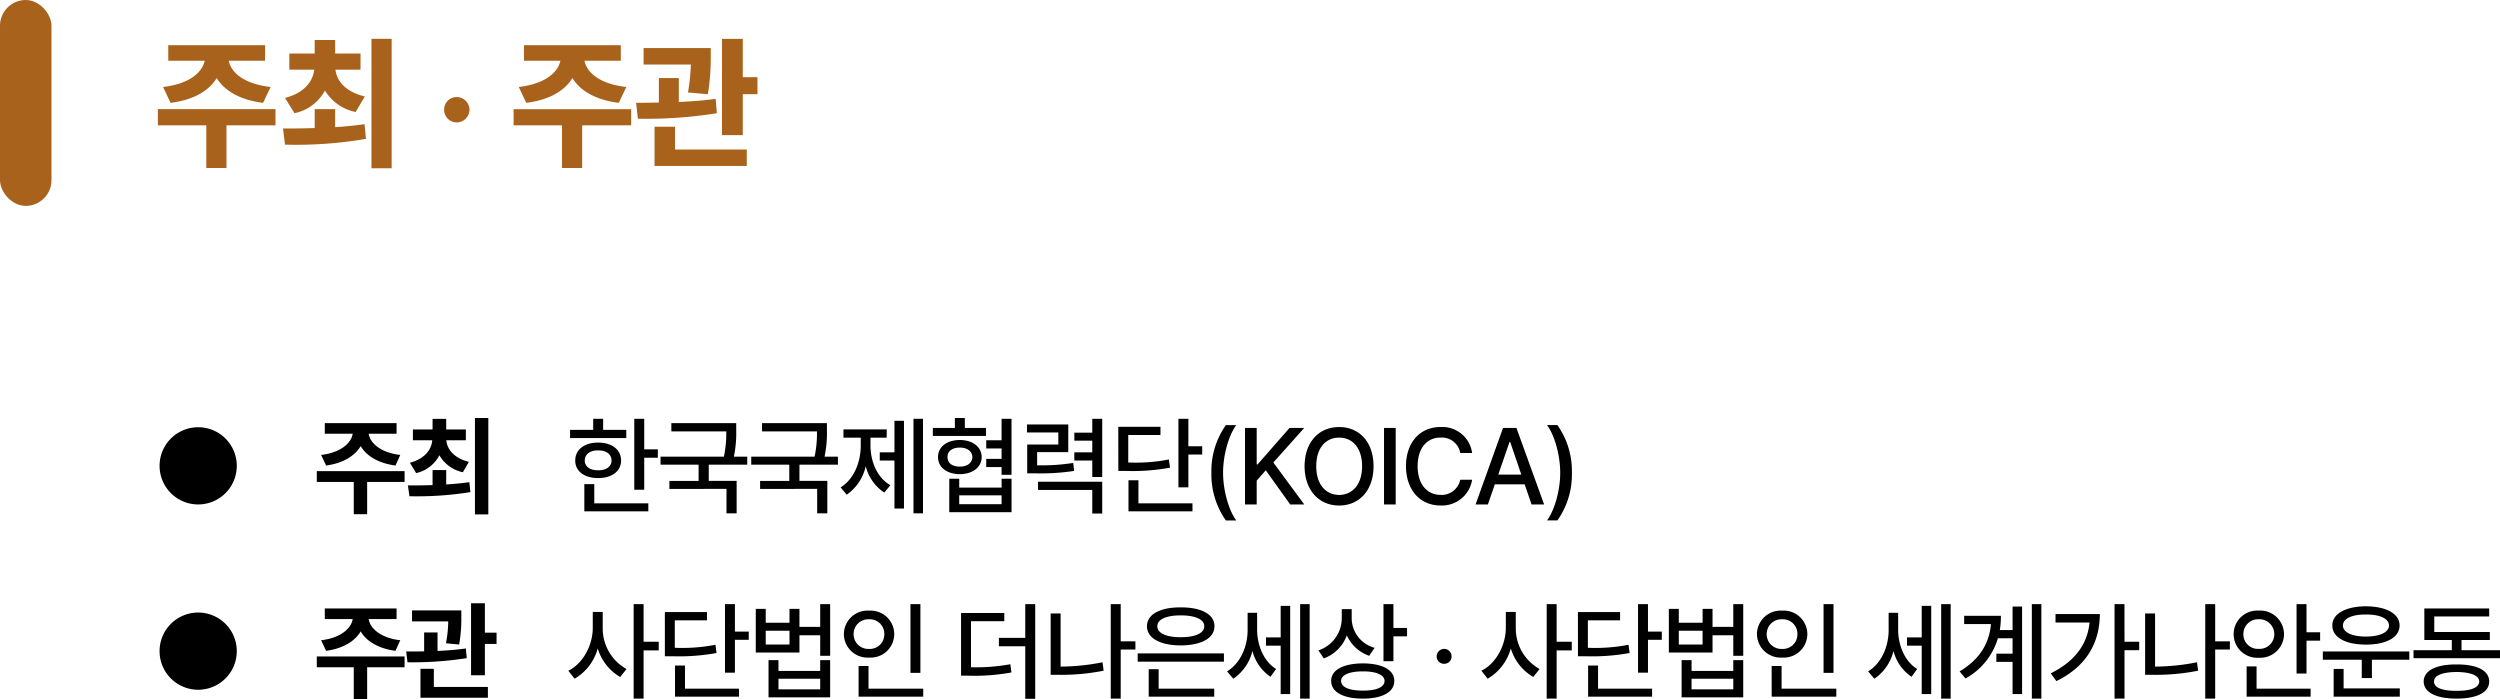
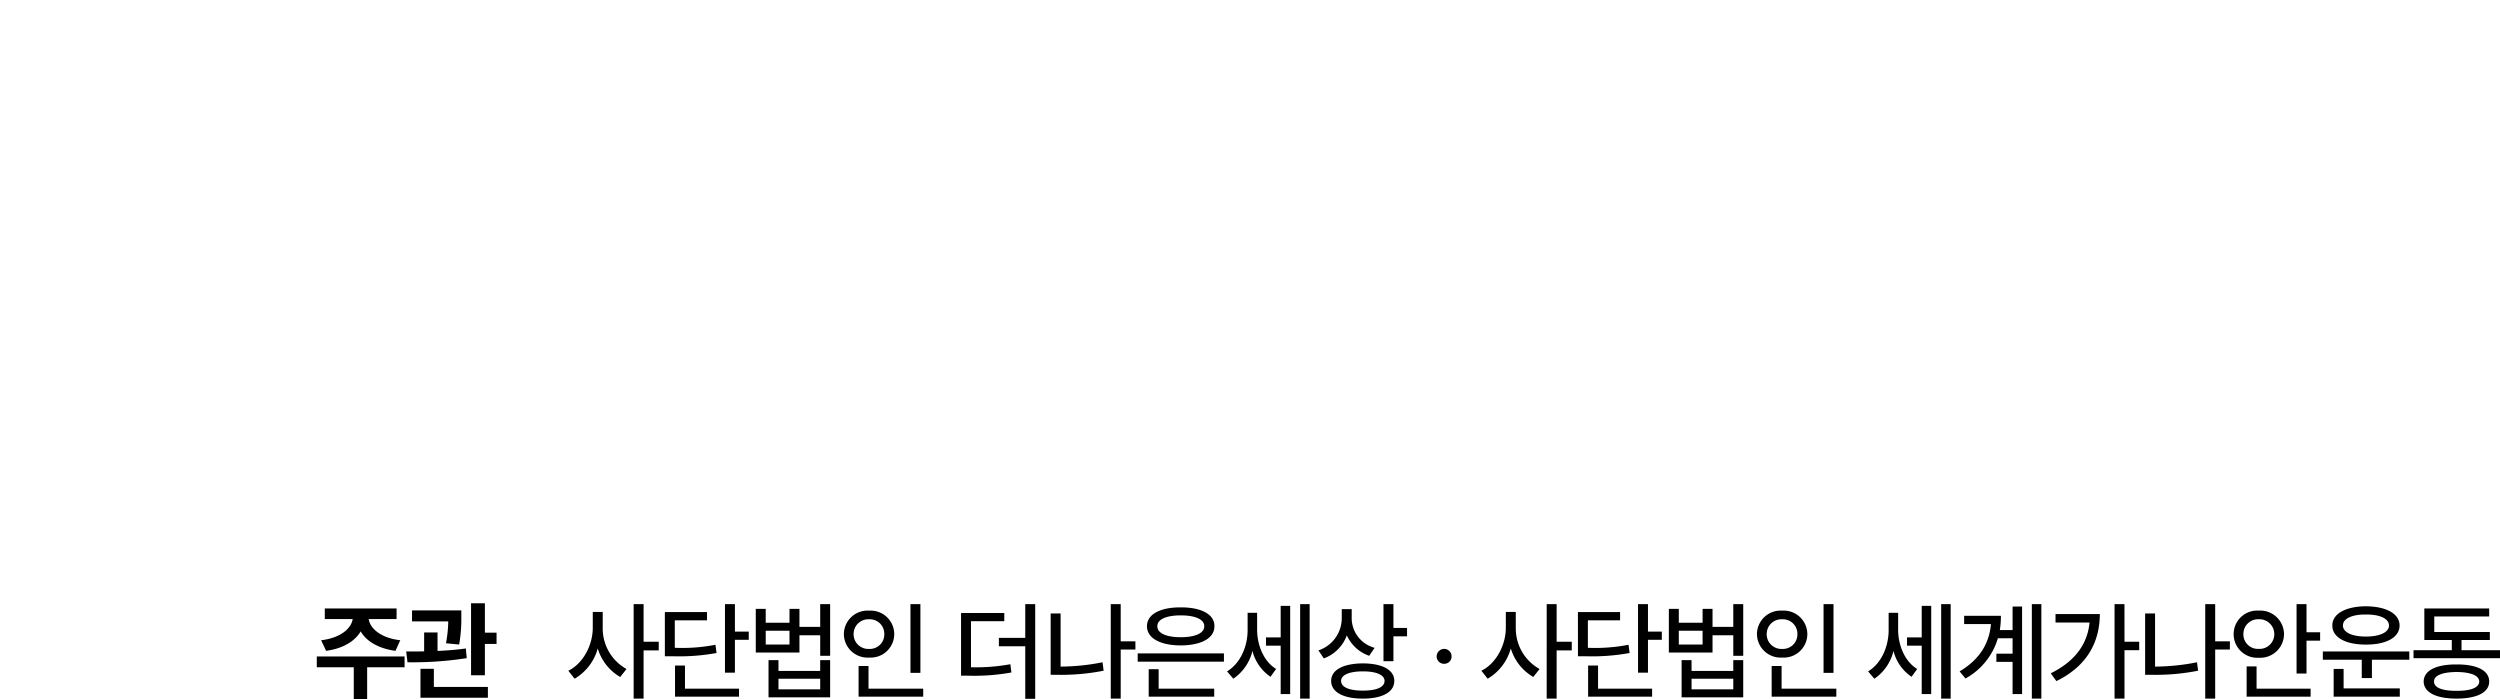
<svg xmlns="http://www.w3.org/2000/svg" id="body_02_pc" width="485.683" height="135.89" viewBox="0 0 485.683 135.89">
-   <path id="패스_3898" data-name="패스 3898" d="M17.6-6.468H.546v2.1H7.728V1.89h2.6V-4.368H17.6ZM1.386-9.618,2.352-7.56C5.607-8,7.938-9.408,9.072-11.34,10.185-9.408,12.537-8,15.834-7.56l.924-2.058c-3.8-.441-5.859-2.289-6.132-4.116h5.418v-2.058H2.1v2.058H7.518C7.245-11.907,5.166-10.059,1.386-9.618Zm24.3,2.94H23.037v2.919c-1.743.063-3.4.063-4.788.063l.294,2.1a65.4,65.4,0,0,0,11.844-.8l-.21-1.932c-1.428.21-2.961.357-4.494.441ZM18.627-8.106,19.845-6.09A6.732,6.732,0,0,0,24.36-9.555a6.912,6.912,0,0,0,4.557,3.3l1.176-2.016c-2.835-.693-4.221-2.394-4.389-4.2h3.8v-2.1H25.683v-2.058H23.037v2.058H19.215v2.1h3.759C22.827-10.584,21.441-8.841,18.627-8.106ZM31.269,1.932h2.6V-16.8h-2.6ZM64.155-16.632H62.223V-2.856h1.932V-9.072H66.8V-10.71H64.155ZM49.749-12.894h10.92v-1.6H56.175v-2.142H54.243v2.142H49.749Zm1.008,4.368c-.021,2.058,1.785,3.423,4.452,3.4,2.646.021,4.452-1.344,4.452-3.4,0-2.121-1.806-3.507-4.452-3.486C52.542-12.033,50.736-10.647,50.757-8.526Zm1.764,9.87H64.953V-.21h-10.5V-3.948H52.521Zm.084-9.87c0-1.239,1.05-1.995,2.6-1.974,1.554-.021,2.6.735,2.6,1.974,0,1.176-1.05,1.911-2.6,1.89C53.655-6.615,52.6-7.35,52.6-8.526Zm29.421-7.266h-12.6v1.6H80.094a21.7,21.7,0,0,1-.462,4.914H67.326v1.554h7.392v3.15h-5.67v1.554H80.136V1.722H82.11v-6.3H76.692v-3.15h7.476V-9.282h-2.6a22.267,22.267,0,0,0,.462-5.124Zm17.619,0h-12.6v1.6H97.713a21.7,21.7,0,0,1-.462,4.914H84.945v1.554h7.392v3.15h-5.67v1.554H97.755V1.722h1.974v-6.3H94.311v-3.15h7.476V-9.282h-2.6a22.267,22.267,0,0,0,.462-5.124Zm18.669-.84h-1.848V1.722h1.848Zm-16,13.314,1.176,1.428a9.148,9.148,0,0,0,3.7-5.544A8.54,8.54,0,0,0,110.8-2.31l1.176-1.428c-2.6-1.491-3.864-4.62-3.864-7.77v-1.47h3.15v-1.6h-8.4v1.6h3.36v1.47C106.239-8.232,104.895-4.893,102.312-3.318Zm7.6-5.208h2.856V.8h1.848V-16.254H112.77v6.132h-2.856Zm20.643-6.342h-4.116V-16.8h-1.932v1.932h-4.284v1.554h10.332ZM121.233-9.2c0,1.995,1.722,3.3,4.242,3.318C127.932-5.9,129.7-7.2,129.717-9.2c-.021-1.995-1.785-3.318-4.242-3.318C122.955-12.516,121.233-11.193,121.233-9.2Zm1.848,0c-.042-1.134.924-1.848,2.394-1.848,1.407,0,2.394.714,2.436,1.848-.042,1.134-1.029,1.869-2.436,1.848C124.005-7.329,123.039-8.064,123.081-9.2Zm.336,10.71h12.1V-5h-1.932v1.722h-8.232V-5h-1.932Zm1.932-1.554V-1.764h8.232V-.042Zm5.25-7.224h2.982v1.512h1.932V-16.632h-1.932v4.158H130.6v1.6h2.982v2.016H130.6Zm15.939-8.274h-8.022v1.554h6.09v2.352h-6.048v5.586H139.9a43,43,0,0,0,7.77-.462L147.5-8.064a39.551,39.551,0,0,1-7.014.462v-2.562h6.048Zm-5.88,12.726H151.2V1.764h1.932V-4.41H140.658Zm7.056-5.712H151.2v3.192h1.932v-11.3H151.2v2.688h-3.486v1.554H151.2v2.268h-3.486Zm22.155-8.106h-1.932V-3.318h1.932V-9.7h2.688v-1.6h-2.688ZM156.261-6.51h1.428a40.34,40.34,0,0,0,8.61-.63l-.21-1.6a33.631,33.631,0,0,1-7.9.588v-5.334h6.258v-1.6h-8.19Zm1.974,7.854h12.432V-.21h-10.5V-4.7h-1.932Zm16.107-7.518a15.5,15.5,0,0,0,2.814,9.282h2.016c-1.449-1.932-2.562-5.817-2.562-9.282,0-3.423,1.113-7.308,2.562-9.24h-2.016A15.411,15.411,0,0,0,174.342-6.174ZM180.873,0h2.268V-4.62l1.764-2.016L189.651,0h2.73l-6.006-8.148,6.006-6.72h-2.856l-6.216,7.1h-.168v-7.1h-2.268Zm24.969-7.434c0-4.746-2.835-7.623-6.678-7.6-3.864-.021-6.7,2.856-6.72,7.6C192.465-2.688,195.3.21,199.164.21,203.007.21,205.842-2.667,205.842-7.434Zm-11.13,0c0-3.591,1.89-5.565,4.452-5.544,2.541-.021,4.452,1.953,4.452,5.544,0,3.612-1.911,5.565-4.452,5.586C196.6-1.869,194.712-3.822,194.712-7.434Zm15.435-7.434h-2.268V0h2.268ZM222.684-10h2.31a5.837,5.837,0,0,0-6.132-5.04c-3.864-.021-6.7,2.856-6.72,7.6.021,4.746,2.835,7.644,6.72,7.644a5.929,5.929,0,0,0,6.132-5h-2.31a3.69,3.69,0,0,1-3.822,2.94c-2.541-.021-4.452-1.953-4.452-5.586,0-3.591,1.89-5.565,4.452-5.544A3.607,3.607,0,0,1,222.684-10ZM228.06,0,229.4-3.906h5.8L236.544,0h2.436L233.6-14.868H231L225.666,0Zm2.016-5.8,2.184-6.342h.126L234.549-5.8Zm14.3-.336a15.5,15.5,0,0,0-2.814-9.282h-2.016c1.449,1.932,2.562,5.817,2.562,9.282,0,3.423-1.113,7.308-2.562,9.24h2.016A15.411,15.411,0,0,0,244.377-6.132Z" transform="translate(61 98)" />
  <path id="패스_3900" data-name="패스 3900" d="M17.6-6.468H.546v2.1H7.728V1.89h2.6V-4.368H17.6ZM1.386-9.618,2.352-7.56C5.607-8,7.938-9.408,9.072-11.34,10.185-9.408,12.537-8,15.834-7.56l.924-2.058c-3.8-.441-5.859-2.289-6.132-4.116h5.418v-2.058H2.1v2.058H7.518C7.245-11.907,5.166-10.059,1.386-9.618Zm27.237-5.8H19.047v2.142h7.035a24.536,24.536,0,0,1-.441,4.242l2.562.252a28.974,28.974,0,0,0,.42-5.46Zm-10.71,7.98.252,2.1a68.758,68.758,0,0,0,11.508-.8L29.5-8.022c-1.743.252-3.654.4-5.5.483V-11.13H21.4v3.675C20.16-7.434,18.963-7.434,17.913-7.434Zm2.772,8.988h13.1v-2.1h-10.5V-4.074h-2.6Zm9.828-4.368H33.2V-8.9h2.268v-2.184H33.2V-16.8H30.513ZM56.091-11.97v-3.15H54.159v3.15c-.021,3.381-1.932,6.909-4.746,8.274l1.218,1.554a9.794,9.794,0,0,0,4.494-5.88,9.576,9.576,0,0,0,4.368,5.544l1.218-1.554A9,9,0,0,1,56.091-11.97ZM62.1,1.722h1.932V-7.644h2.94v-1.68h-2.94v-7.308H62.1ZM81.774-16.632H79.842V-3.318h1.932V-9.7h2.688v-1.6H81.774ZM68.166-6.51h1.428a40.34,40.34,0,0,0,8.61-.63l-.21-1.6a33.631,33.631,0,0,1-7.9.588v-5.334h6.258v-1.6h-8.19ZM70.14,1.344H82.572V-.21h-10.5V-4.7H70.14ZM87.759-15.708H85.827v8.484h8.484v-3.36h4.032v3.99h1.932V-16.632H98.343v4.41H94.311v-3.486H92.379v2.688h-4.62Zm0,6.93v-2.688h4.62v2.688ZM88.305,1.47h11.97V-5.754H98.343v2.1H90.237v-2.1H88.305ZM90.237-.084V-2.142h8.106V-.084ZM117.81-16.632h-1.932V-3.276h1.932Zm-14.868,5.8a4.6,4.6,0,0,0,4.914,4.578,4.584,4.584,0,0,0,4.872-4.578,4.589,4.589,0,0,0-4.872-4.536A4.6,4.6,0,0,0,102.942-10.836Zm1.89,0a2.862,2.862,0,0,1,3.024-2.856,2.815,2.815,0,0,1,2.94,2.856,2.812,2.812,0,0,1-2.94,2.9A2.858,2.858,0,0,1,104.832-10.836Zm.966,12.18h12.558V-.21H107.73V-4.62H105.8ZM134.106-14.91h-8.4V-2.73h1.428a39.825,39.825,0,0,0,8.358-.63l-.21-1.6a36.71,36.71,0,0,1-7.644.588v-8.946h6.468Zm-1.05,6.468h5.124V1.764h1.932v-18.4H138.18v6.552h-5.124Zm26.523-.966h-2.856v-7.224h-1.932V1.722h1.932V-7.812h2.856ZM143.115-2.9h1.512a42.227,42.227,0,0,0,8.778-.8l-.21-1.638a42.279,42.279,0,0,1-8.148.84V-14.826h-1.932Zm33.663-4.158H160.02v1.6h16.758Zm-14.952-5.292c0,2.331,2.562,3.717,6.552,3.738,3.99-.021,6.573-1.407,6.552-3.738.021-2.31-2.562-3.675-6.552-3.654C164.388-16.023,161.826-14.658,161.826-12.348Zm.336,13.692h12.726V-.21H164.094V-3.99h-1.932Zm1.68-13.692c-.021-1.323,1.743-2.1,4.536-2.1,2.835,0,4.578.777,4.578,2.1,0,1.365-1.743,2.142-4.578,2.142C165.585-10.206,163.821-10.983,163.842-12.348Zm19.383.714v-3.318h-1.848v3.444c-.021,3.108-1.386,6.363-3.99,7.938L178.6-2.142a9.127,9.127,0,0,0,3.717-5.4,8.585,8.585,0,0,0,3.507,5.019l1.092-1.512C184.464-5.544,183.246-8.673,183.225-11.634Zm1.722,3.066H187.8V.84h1.848V-16.3H187.8v6.132h-2.856Zm6.636,10.29h1.848V-16.632h-1.848ZM201.6-13.692v-1.974h-1.932v1.806a6.608,6.608,0,0,1-4.536,6.216l1.05,1.554a7.534,7.534,0,0,0,4.473-4.473A7.458,7.458,0,0,0,205-6.594l1.05-1.554A5.99,5.99,0,0,1,201.6-13.692Zm-3.99,11.97c0,2.184,2.352,3.444,6.174,3.444,3.759,0,6.09-1.26,6.09-3.444,0-2.142-2.331-3.381-6.09-3.4C199.962-5.1,197.61-3.864,197.61-1.722Zm1.932,0c0-1.155,1.575-1.848,4.242-1.848,2.625,0,4.179.693,4.2,1.848-.021,1.239-1.575,1.89-4.2,1.89C201.117.168,199.542-.483,199.542-1.722Zm8.232-3.822h1.932v-4.83h2.646v-1.638h-2.646v-4.62h-1.932Zm11.8.5A1.4,1.4,0,0,0,221-6.468a1.439,1.439,0,0,0-1.428-1.47,1.474,1.474,0,0,0-1.47,1.47A1.439,1.439,0,0,0,219.576-5.04Zm13.9-6.93v-3.15h-1.932v3.15c-.021,3.381-1.932,6.909-4.746,8.274l1.218,1.554a9.794,9.794,0,0,0,4.494-5.88,9.576,9.576,0,0,0,4.368,5.544L238.1-4.032A9,9,0,0,1,233.478-11.97Zm6.006,13.692h1.932V-7.644h2.94v-1.68h-2.94v-7.308h-1.932Zm19.677-18.354h-1.932V-3.318h1.932V-9.7h2.688v-1.6h-2.688ZM245.553-6.51h1.428a40.34,40.34,0,0,0,8.61-.63l-.21-1.6a33.631,33.631,0,0,1-7.9.588v-5.334h6.258v-1.6h-8.19Zm1.974,7.854h12.432V-.21h-10.5V-4.7h-1.932Zm17.619-17.052h-1.932v8.484H271.7v-3.36h4.032v3.99h1.932V-16.632H275.73v4.41H271.7v-3.486h-1.932v2.688h-4.62Zm0,6.93v-2.688h4.62v2.688Zm.546,10.248h11.97V-5.754H275.73v2.1h-8.106v-2.1h-1.932Zm1.932-1.554V-2.142h8.106V-.084ZM295.2-16.632h-1.932V-3.276H295.2Zm-14.868,5.8a4.6,4.6,0,0,0,4.914,4.578,4.584,4.584,0,0,0,4.872-4.578,4.589,4.589,0,0,0-4.872-4.536A4.6,4.6,0,0,0,280.329-10.836Zm1.89,0a2.862,2.862,0,0,1,3.024-2.856,2.815,2.815,0,0,1,2.94,2.856,2.812,2.812,0,0,1-2.94,2.9A2.858,2.858,0,0,1,282.219-10.836Zm.966,12.18h12.558V-.21H285.117V-4.62h-1.932Zm24.57-12.978v-3.318h-1.848v3.444c-.021,3.108-1.386,6.363-3.99,7.938l1.218,1.428a9.127,9.127,0,0,0,3.717-5.4,8.585,8.585,0,0,0,3.507,5.019l1.092-1.512C308.994-5.544,307.776-8.673,307.755-11.634Zm1.722,3.066h2.856V.84h1.848V-16.3h-1.848v6.132h-2.856Zm6.636,10.29h1.848V-16.632h-1.848ZM335.58-16.632h-1.848V1.722h1.848ZM319.7-3.57l1.134,1.386a13.168,13.168,0,0,0,6.3-7.812h2.856v2.982h-3.15v1.6h3.15V.84h1.848V-16.17h-1.848v4.578h-2.478a17.228,17.228,0,0,0,.21-2.772h-7.14v1.6h5.208C325.458-8.988,323.589-5.88,319.7-3.57Zm32.025-13.062H349.8V1.722h1.932V-7.686h2.856V-9.324h-2.856ZM337.407-3.192,338.5-1.68c6.069-2.961,8.421-7.707,8.442-13.02h-8.61v1.638h6.615C344.526-8.778,342.027-5.481,337.407-3.192Zm34.8-6.216h-2.856v-7.224h-1.932V1.722h1.932V-7.812H372.2ZM355.74-2.9h1.512a42.227,42.227,0,0,0,8.778-.8l-.21-1.638a42.279,42.279,0,0,1-8.148.84V-14.826H355.74Zm31.353-13.734h-1.932V-3.15h1.932V-9.534h2.646v-1.638h-2.646Zm-14.154,5.838a4.585,4.585,0,0,0,4.872,4.578,4.633,4.633,0,0,0,4.914-4.578,4.621,4.621,0,0,0-4.914-4.578A4.573,4.573,0,0,0,372.939-10.794Zm1.89,0a2.859,2.859,0,0,1,2.982-2.9,2.894,2.894,0,0,1,3.024,2.9,2.861,2.861,0,0,1-3.024,2.856A2.825,2.825,0,0,1,374.829-10.794Zm.63,12.138h12.432V-.21h-10.5V-4.536h-1.932Zm31.605-8.778h-16.8v1.6h7.56v3.57H399.8v-3.57h7.266Zm-14.952-5.04c-.021,2.289,2.583,3.717,6.51,3.7,3.969.021,6.552-1.407,6.552-3.7s-2.583-3.717-6.552-3.738C394.7-16.191,392.091-14.763,392.112-12.474Zm.252,13.818h12.852v-1.6H394.3v-3.78h-1.932Zm1.806-13.818c0-1.365,1.785-2.163,4.452-2.142,2.709-.021,4.473.777,4.494,2.142-.021,1.323-1.785,2.142-4.494,2.142C395.955-10.332,394.17-11.151,394.17-12.474Zm30.513,4.788h-7.476V-9.66h5.5v-1.554H411.915v-3.024h10.668v-1.554h-12.6V-9.66h5.334v1.974h-7.434v1.554h16.8ZM409.857-1.6c.021,2.121,2.415,3.318,6.384,3.318s6.342-1.2,6.342-3.318c0-2.142-2.373-3.339-6.342-3.318C412.272-4.935,409.878-3.738,409.857-1.6Zm2.016,0c-.042-1.155,1.575-1.827,4.368-1.848,2.793.021,4.389.693,4.41,1.848C420.63-.42,419.034.231,416.241.21,413.448.231,411.831-.42,411.873-1.6Z" transform="translate(61 134)" />
-   <path id="패스_3897" data-name="패스 3897" d="M23.52-8.792H.672v3.136H10.08V2.632H14V-5.656h9.52ZM1.68-13.1l1.456,3.08c4.48-.56,7.476-2.352,8.96-4.816,1.512,2.464,4.508,4.256,9.016,4.816l1.456-3.08c-5.348-.616-7.7-2.912-8.12-5.1H21.5v-3.024H2.688V-18.2H9.772C9.3-16.016,6.944-13.72,1.68-13.1ZM35.112-8.792H31.136v3.668c-2.24.084-4.368.084-6.16.084L25.368-1.9A79.885,79.885,0,0,0,41.1-3.024l-.28-2.856c-1.848.28-3.78.448-5.712.588Zm-9.744-2.184,1.848,2.968a8.739,8.739,0,0,0,5.908-4.4,9.141,9.141,0,0,0,5.964,4.172l1.792-3.024c-3.78-.9-5.46-3.024-5.712-5.208H40.04V-19.6H35.112v-2.632H31.136V-19.6H26.208v3.136h4.844C30.772-14.168,29.148-11.956,25.368-10.976Zm16.8,13.664h3.92V-22.456h-3.92Zm16.576-8.9A2.5,2.5,0,0,0,61.208-8.68a2.486,2.486,0,0,0-2.464-2.464A2.432,2.432,0,0,0,56.28-8.68,2.45,2.45,0,0,0,58.744-6.216Zm33.88-2.576H69.776v3.136h9.408V2.632H83.1V-5.656h9.52ZM70.784-13.1l1.456,3.08c4.48-.56,7.476-2.352,8.96-4.816,1.512,2.464,4.508,4.256,9.016,4.816l1.456-3.08c-5.348-.616-7.7-2.912-8.12-5.1h7.056v-3.024H71.792V-18.2h7.084C78.4-16.016,76.048-13.72,70.784-13.1Zm37.3-7.56H95.032v3.192h9.184a38.719,38.719,0,0,1-.56,5.432l3.864.336a43.678,43.678,0,0,0,.56-7.336Zm-14.5,10.64.336,3.08a86.1,86.1,0,0,0,15.344-1.064l-.224-2.8c-2.268.336-4.76.5-7.168.616V-14.84H98v4.76C96.4-10.052,94.92-10.024,93.576-10.024ZM97.16,2.24h17.92V-.952H101.136V-5.376H97.16Zm13.1-5.992H114.3V-11.7h2.856v-3.3H114.3v-7.448h-4.032Z" transform="translate(30 30)" fill="#a8621c" />
-   <path id="패스_3899" data-name="패스 3899" d="M7.5,0A7.5,7.5,0,1,1,0,7.5,7.5,7.5,0,0,1,7.5,0Z" transform="translate(31 83)" />
-   <path id="패스_3901" data-name="패스 3901" d="M7.5,0A7.5,7.5,0,1,1,0,7.5,7.5,7.5,0,0,1,7.5,0Z" transform="translate(31 119)" />
  <g id="그룹_192" data-name="그룹 192">
-     <rect id="사각형_145" data-name="사각형 145" width="10" height="40" rx="5" fill="#a8621c" />
-   </g>
+     </g>
</svg>